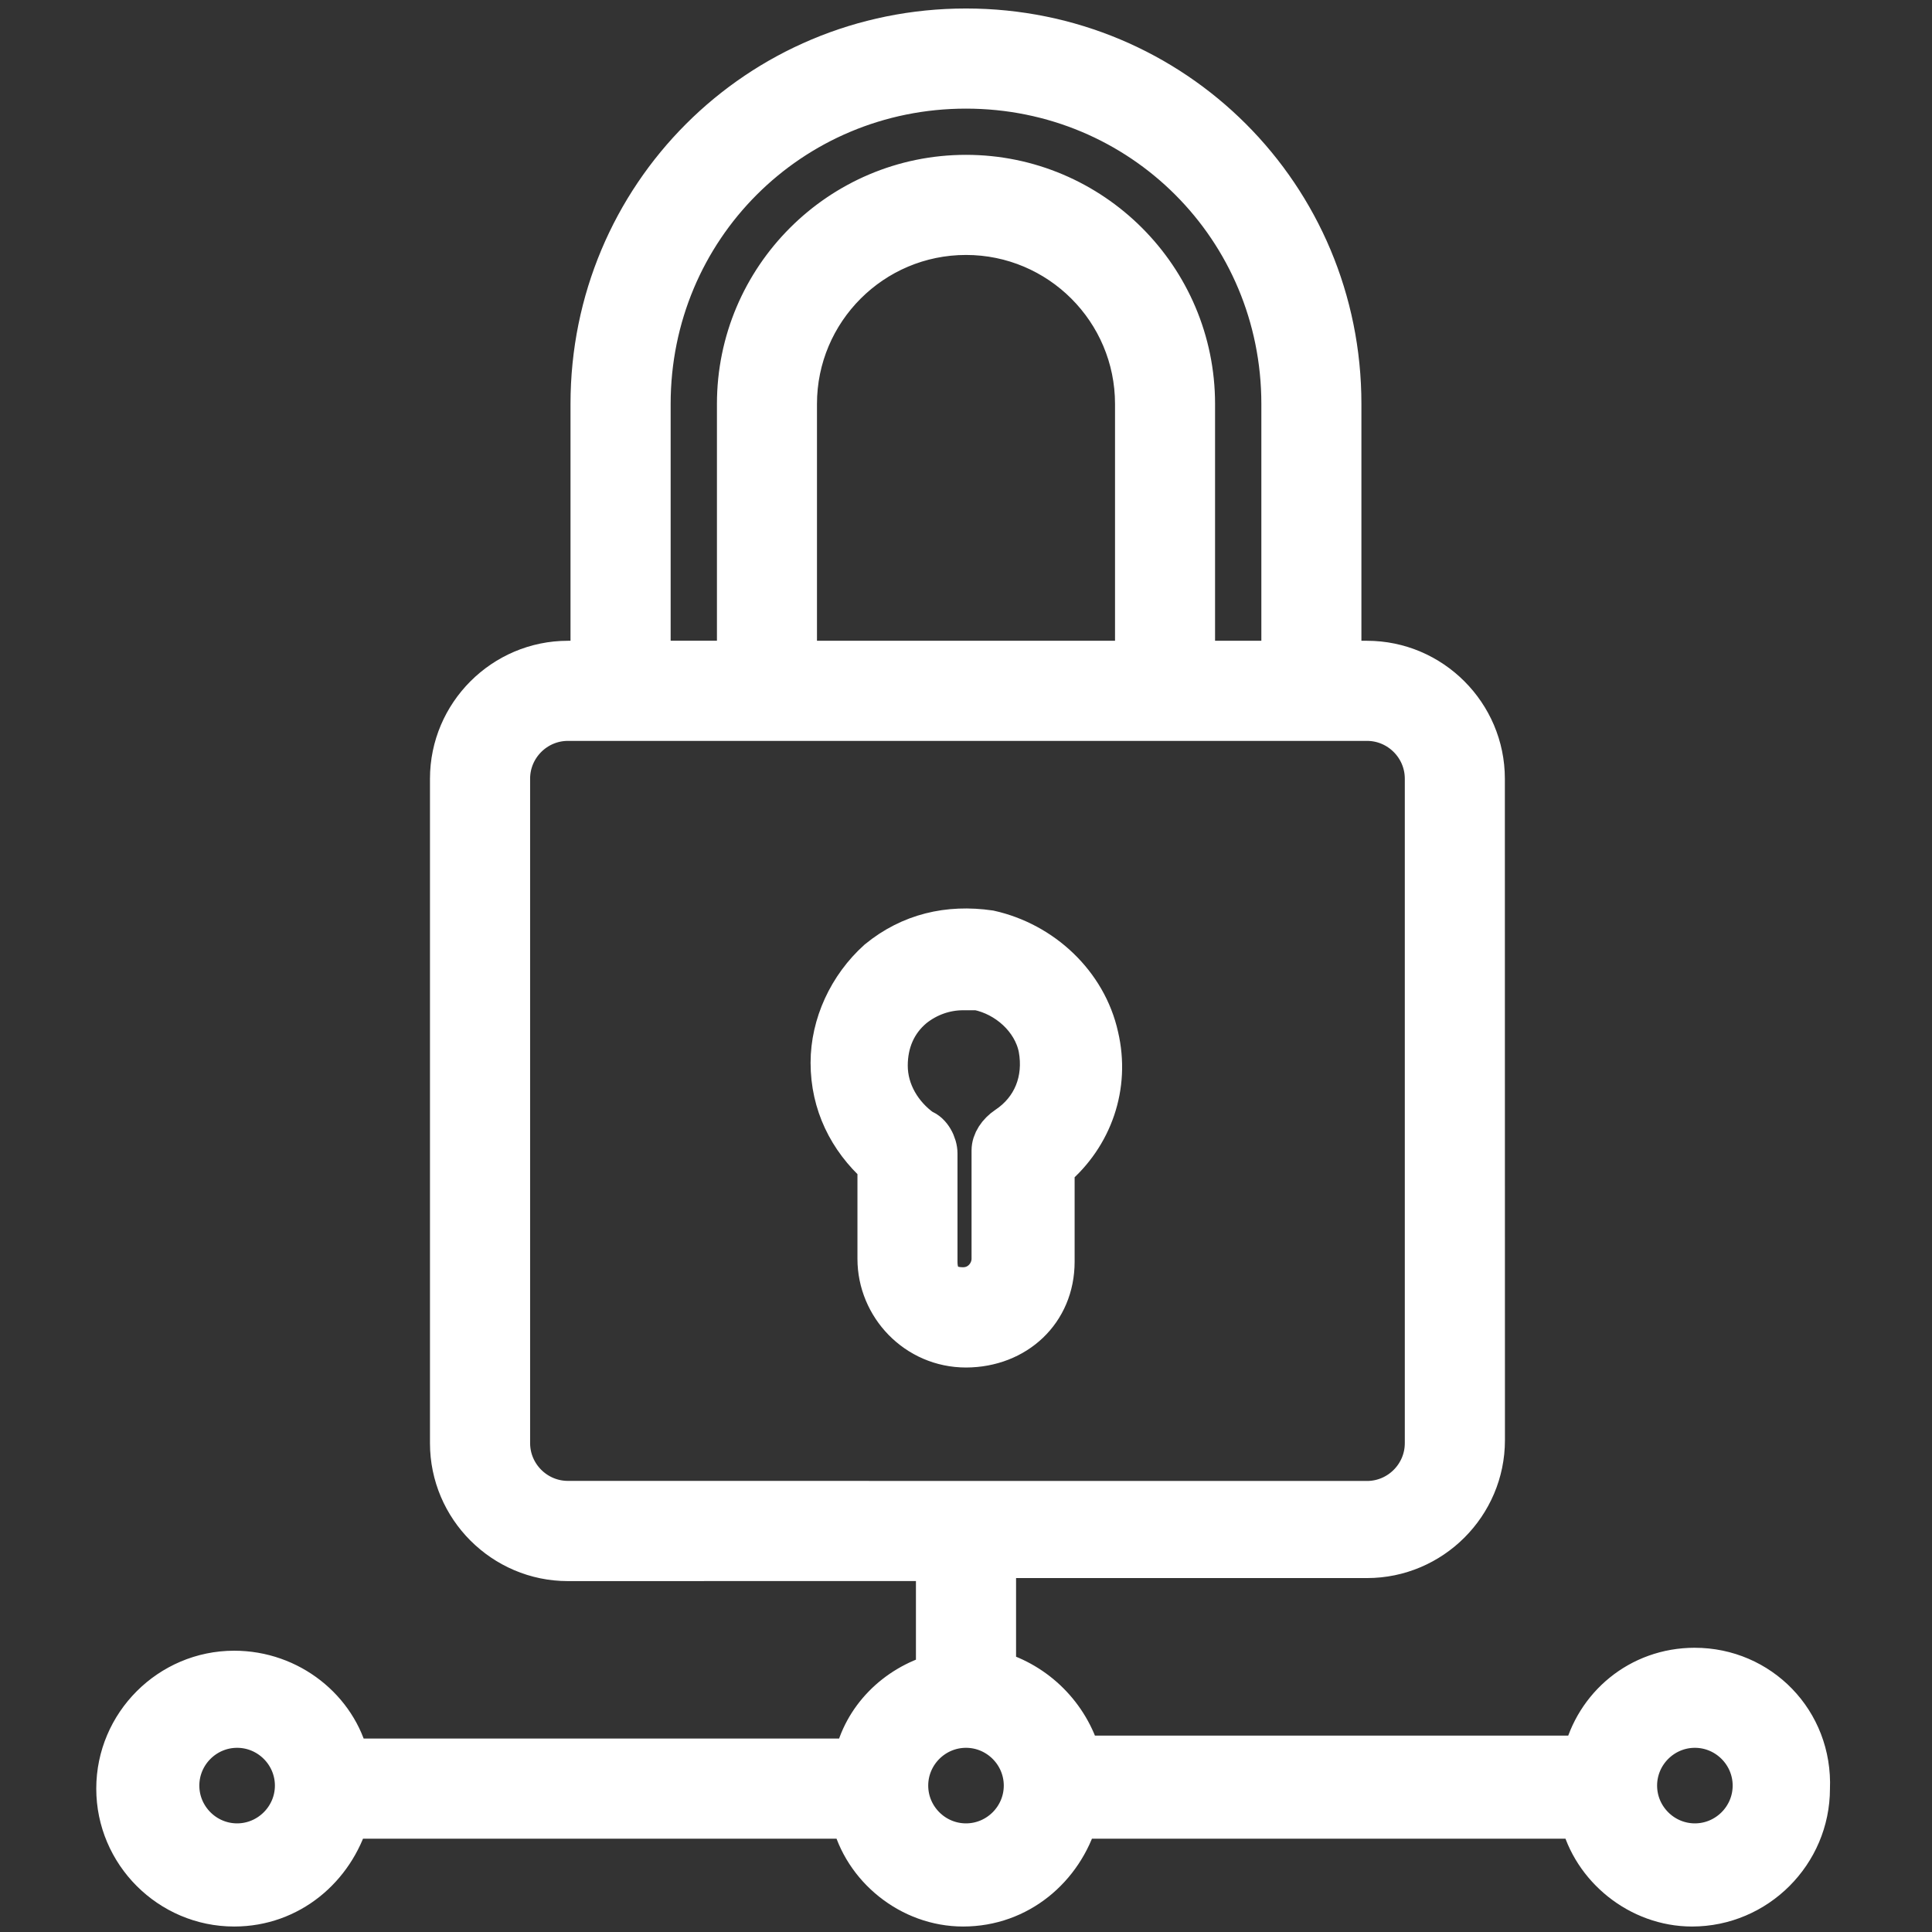
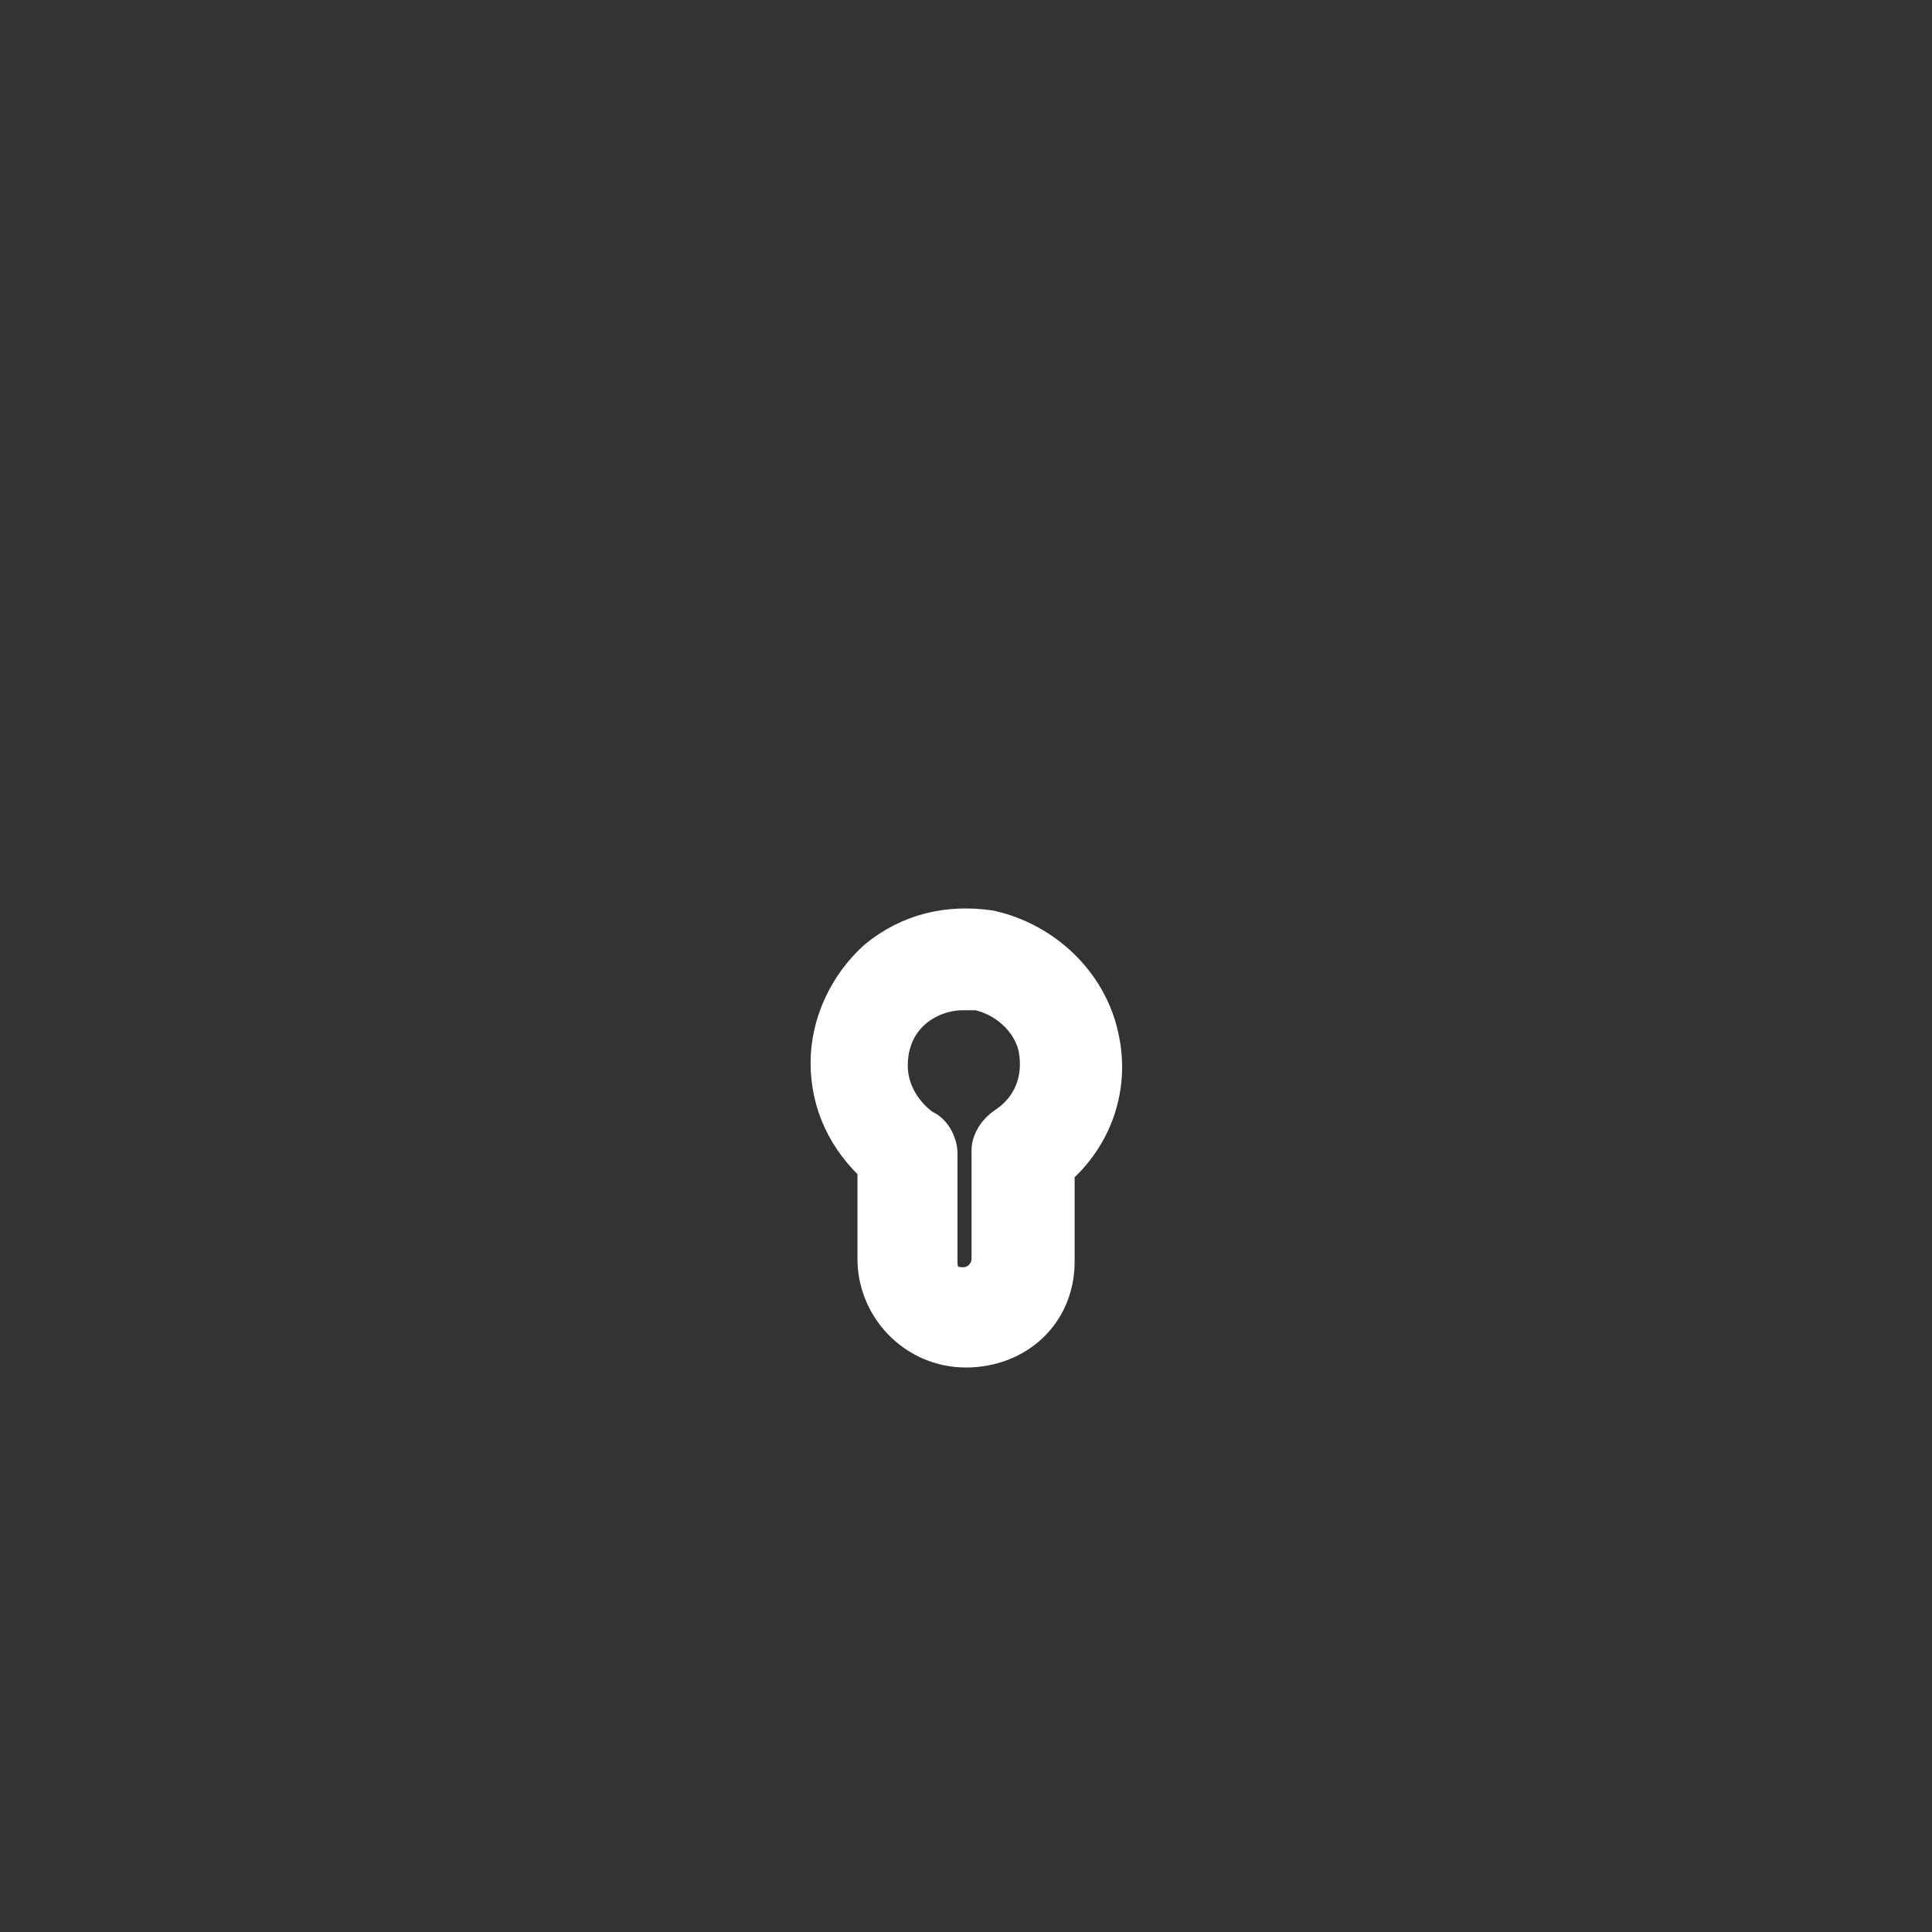
<svg xmlns="http://www.w3.org/2000/svg" version="1.1" width="133.333" height="133.333" viewBox="0 0 100 100" fill="#FFFFFF" overflow="hidden">
  <rect x="0" y="0" width="100" height="100" fill="#333333" stroke="none" />
  <g>
-     <path d=" M 87.727 86.363 C 84.848 86.363 82.575 88.332 81.969 90.91 L 55.91 90.91 C 55.305 88.789 53.637 87.121 51.516 86.515 L 51.516 80.605 L 70.758 80.605 C 74.09 80.605 76.82 77.879 76.82 74.543 L 76.816 40.305 C 76.816 36.973 74.09 34.242 70.754 34.242 L 69.391 34.242 L 69.391 20.91 C 69.394 10.152 60.758 1.515 49.999 1.515 C 39.241 1.515 30.605 10.152 30.605 20.91 L 30.605 34.242 L 29.394 34.242 C 26.062 34.242 23.331 36.969 23.331 40.305 L 23.331 74.7 C 23.331 78.032 26.058 80.762 29.394 80.762 L 48.484 80.758 L 48.484 86.668 C 46.362 87.274 44.694 88.942 44.241 91.063 L 18.03 91.063 C 17.425 88.489 14.999 86.516 12.12 86.516 C 8.788 86.516 6.058 89.243 6.058 92.579 C 6.058 95.911 8.784 98.641 12.12 98.641 C 14.999 98.641 17.273 96.672 18.03 94.094 L 44.092 94.094 C 44.698 96.668 47.124 98.641 49.85 98.641 C 52.729 98.641 55.002 96.672 55.76 94.094 L 81.822 94.094 C 82.428 96.668 84.854 98.641 87.58 98.641 C 90.912 98.641 93.643 95.915 93.643 92.579 C 93.787 89.09 91.061 86.364 87.725 86.364 Z M 33.637 20.91 C 33.637 11.816 40.91 4.547 50 4.547 C 59.09 4.547 66.363 11.82 66.363 20.91 L 66.363 34.242 L 61.816 34.242 L 61.816 20.91 C 61.816 14.394 56.515 9.09 50 9.09 C 43.485 9.09 38.184 14.395 38.184 20.906 L 38.184 34.238 L 33.637 34.238 Z M 58.789 34.242 L 41.211 34.242 L 41.211 20.91 C 41.211 16.062 45.148 12.121 50 12.121 C 54.848 12.121 58.789 16.058 58.789 20.91 Z M 26.363 74.695 L 26.363 40.304 C 26.363 38.636 27.726 37.273 29.394 37.273 L 70.757 37.273 C 72.425 37.273 73.788 38.636 73.788 40.304 L 73.788 74.699 C 73.788 76.367 72.425 77.73 70.757 77.73 L 29.394 77.726 C 27.726 77.726 26.363 76.363 26.363 74.695 Z M 12.273 95.453 C 10.605 95.453 9.242 94.09 9.242 92.422 C 9.242 90.754 10.605 89.391 12.273 89.391 C 13.941 89.391 15.304 90.754 15.304 92.422 C 15.304 94.09 13.937 95.453 12.273 95.453 Z M 50 95.453 C 48.332 95.453 46.969 94.09 46.969 92.422 C 46.969 90.754 48.332 89.391 50 89.391 C 51.668 89.391 53.031 90.754 53.031 92.422 C 53.031 94.09 51.668 95.453 50 95.453 Z M 87.727 95.453 C 86.059 95.453 84.696 94.09 84.696 92.422 C 84.696 90.754 86.059 89.391 87.727 89.391 C 89.395 89.391 90.758 90.754 90.758 92.422 C 90.758 94.09 89.395 95.453 87.727 95.453 Z" stroke="#FFFFFF" stroke-width="2.151" stroke-linecap="butt" stroke-opacity="1" fill="#FFFFFF" fill-opacity="1" />
    <path d=" M 54.547 65.305 L 54.547 60.457 C 56.516 58.789 57.426 56.215 56.82 53.641 C 56.215 50.914 53.941 48.793 51.215 48.188 C 49.094 47.883 47.125 48.34 45.457 49.703 C 43.941 51.067 43.031 53.035 43.031 55.008 C 43.031 57.129 43.941 58.946 45.457 60.313 L 45.457 65.16 C 45.457 67.586 47.426 69.707 50.004 69.707 C 52.574 69.696 54.547 67.879 54.547 65.305 Z M 48.484 65.305 L 48.484 59.7 C 48.484 59.246 48.18 58.637 47.727 58.489 C 46.664 57.731 45.91 56.52 45.91 55.157 C 45.91 53.946 46.363 52.883 47.274 52.125 C 48.031 51.52 48.942 51.215 49.848 51.215 L 50.606 51.215 C 52.121 51.52 53.484 52.731 53.789 54.246 C 54.094 55.914 53.484 57.43 52.121 58.336 C 51.668 58.641 51.363 59.094 51.363 59.547 L 51.363 65.153 C 51.363 65.91 50.758 66.668 49.848 66.668 C 48.938 66.668 48.484 66.211 48.484 65.305 Z" stroke="#FFFFFF" stroke-width="2.151" stroke-linecap="butt" stroke-opacity="1" fill="#FFFFFF" fill-opacity="1" />
  </g>
</svg>